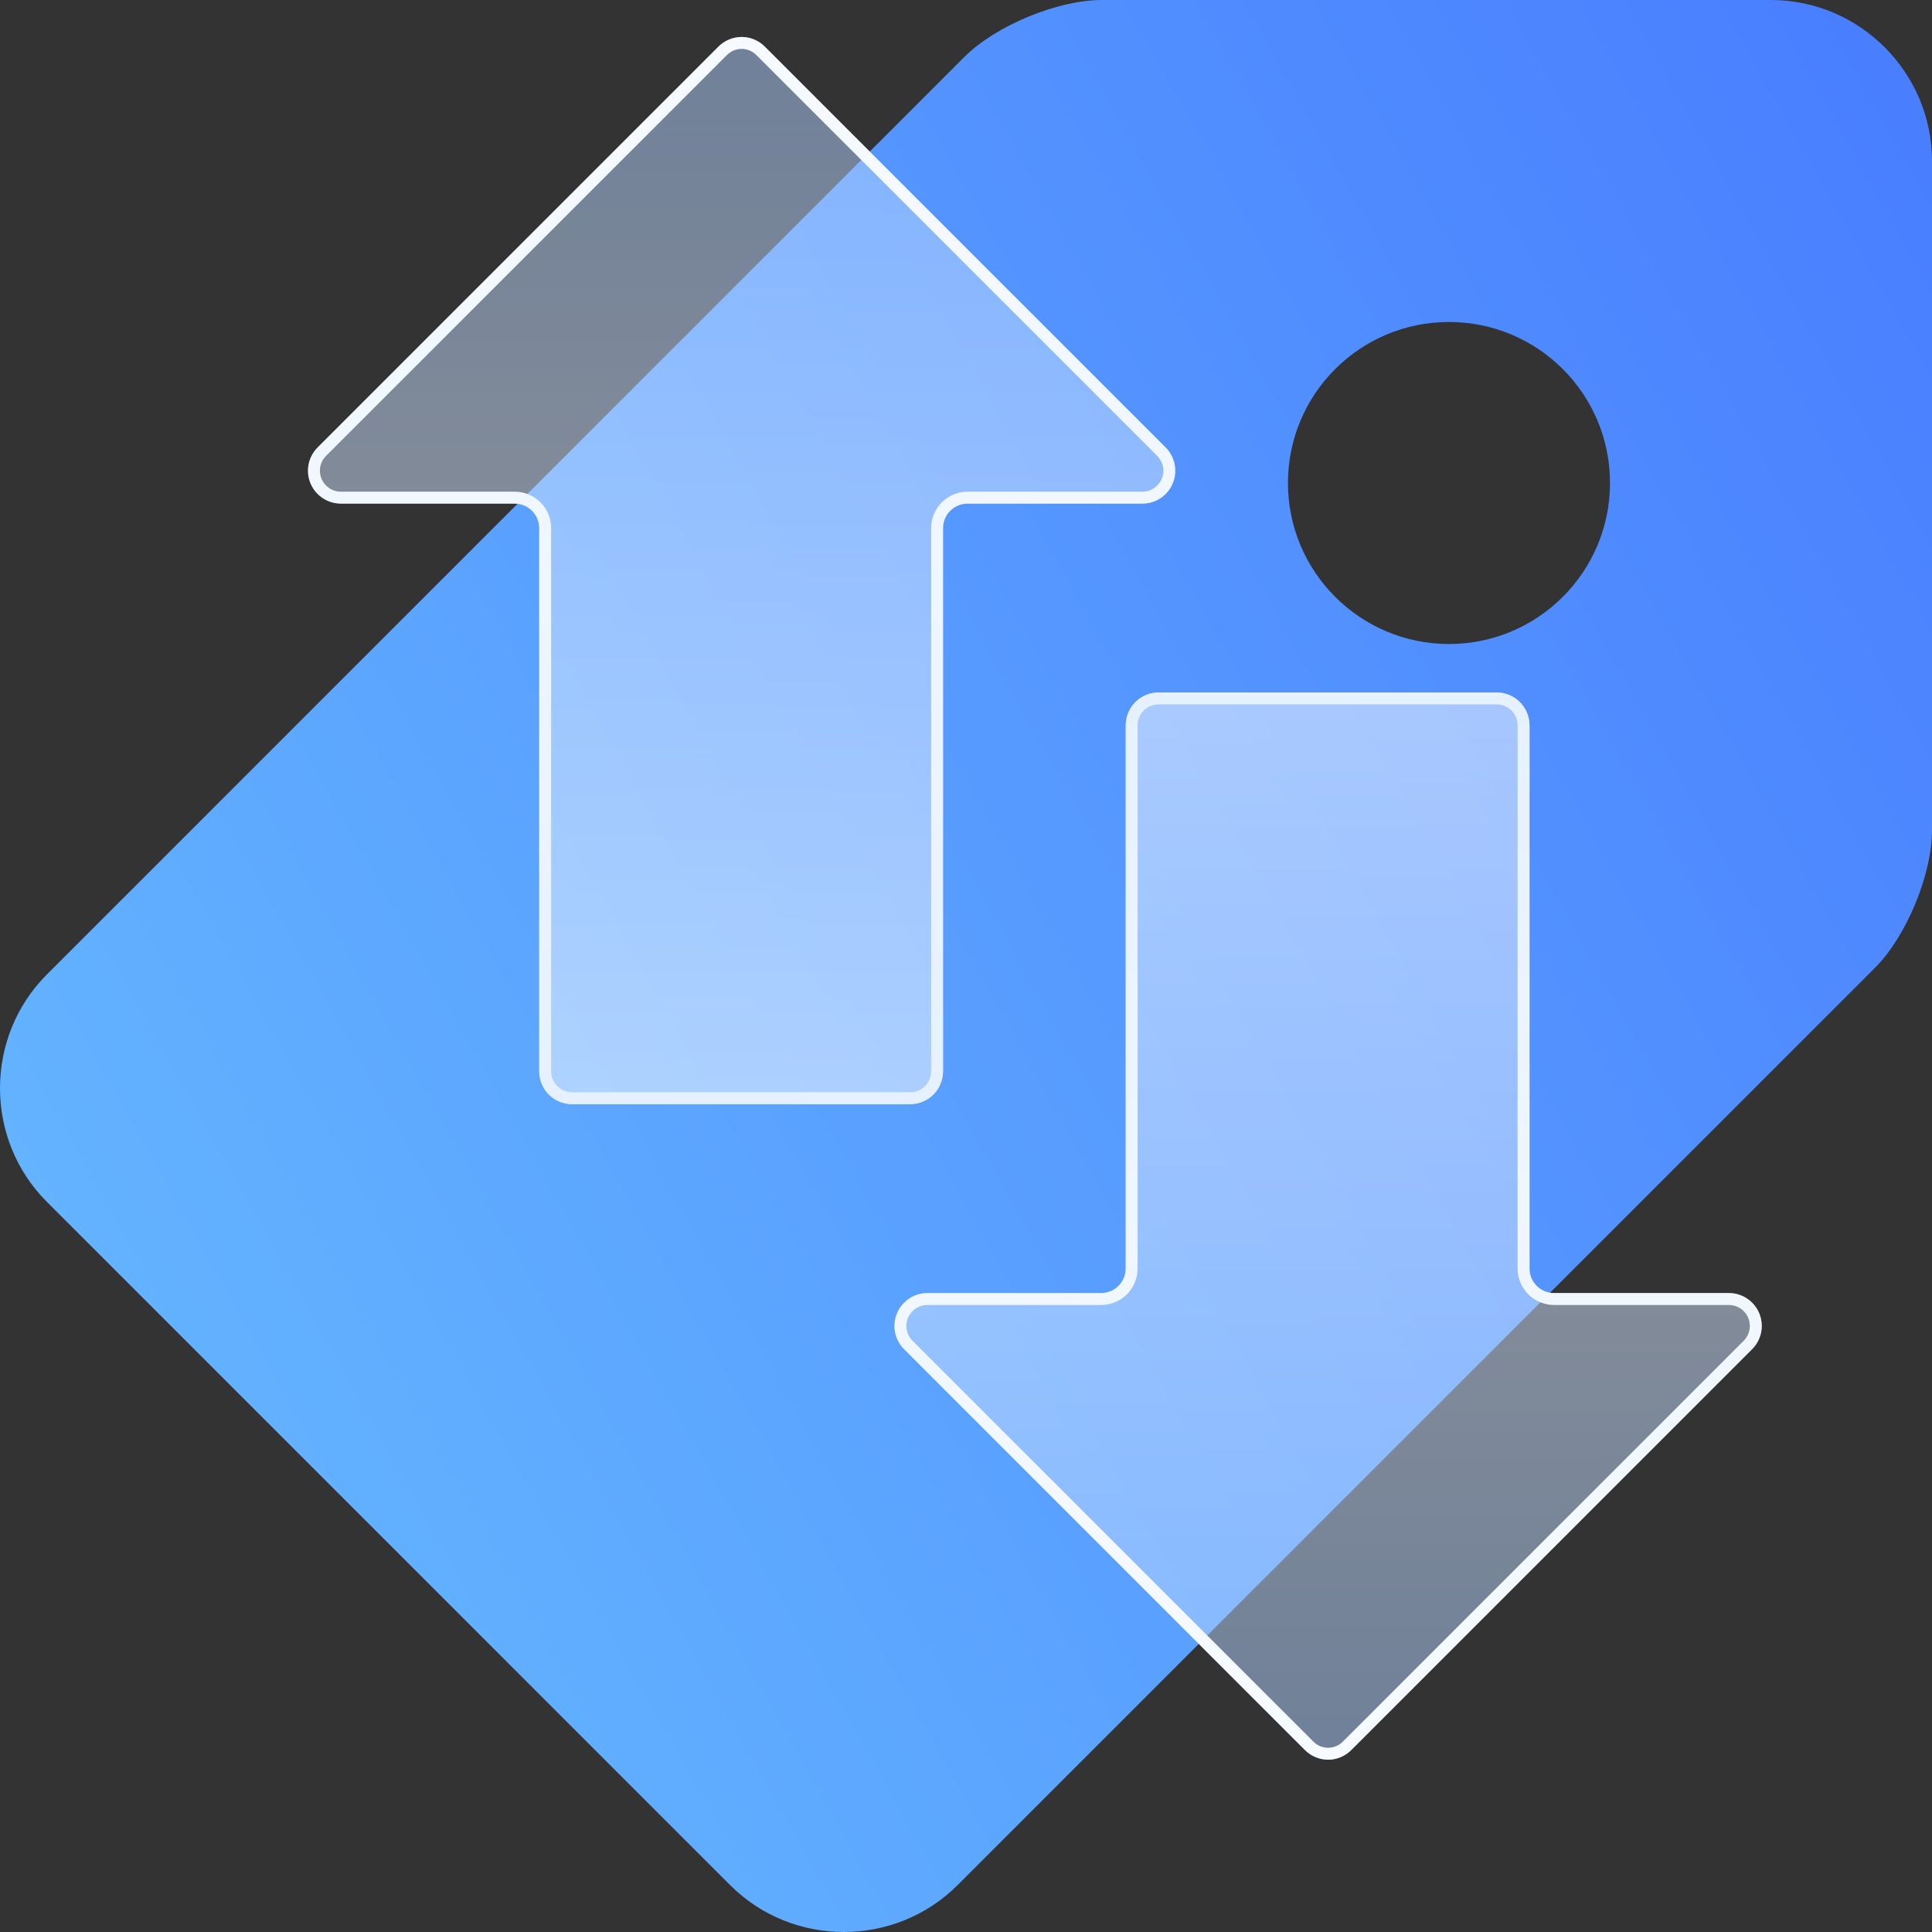
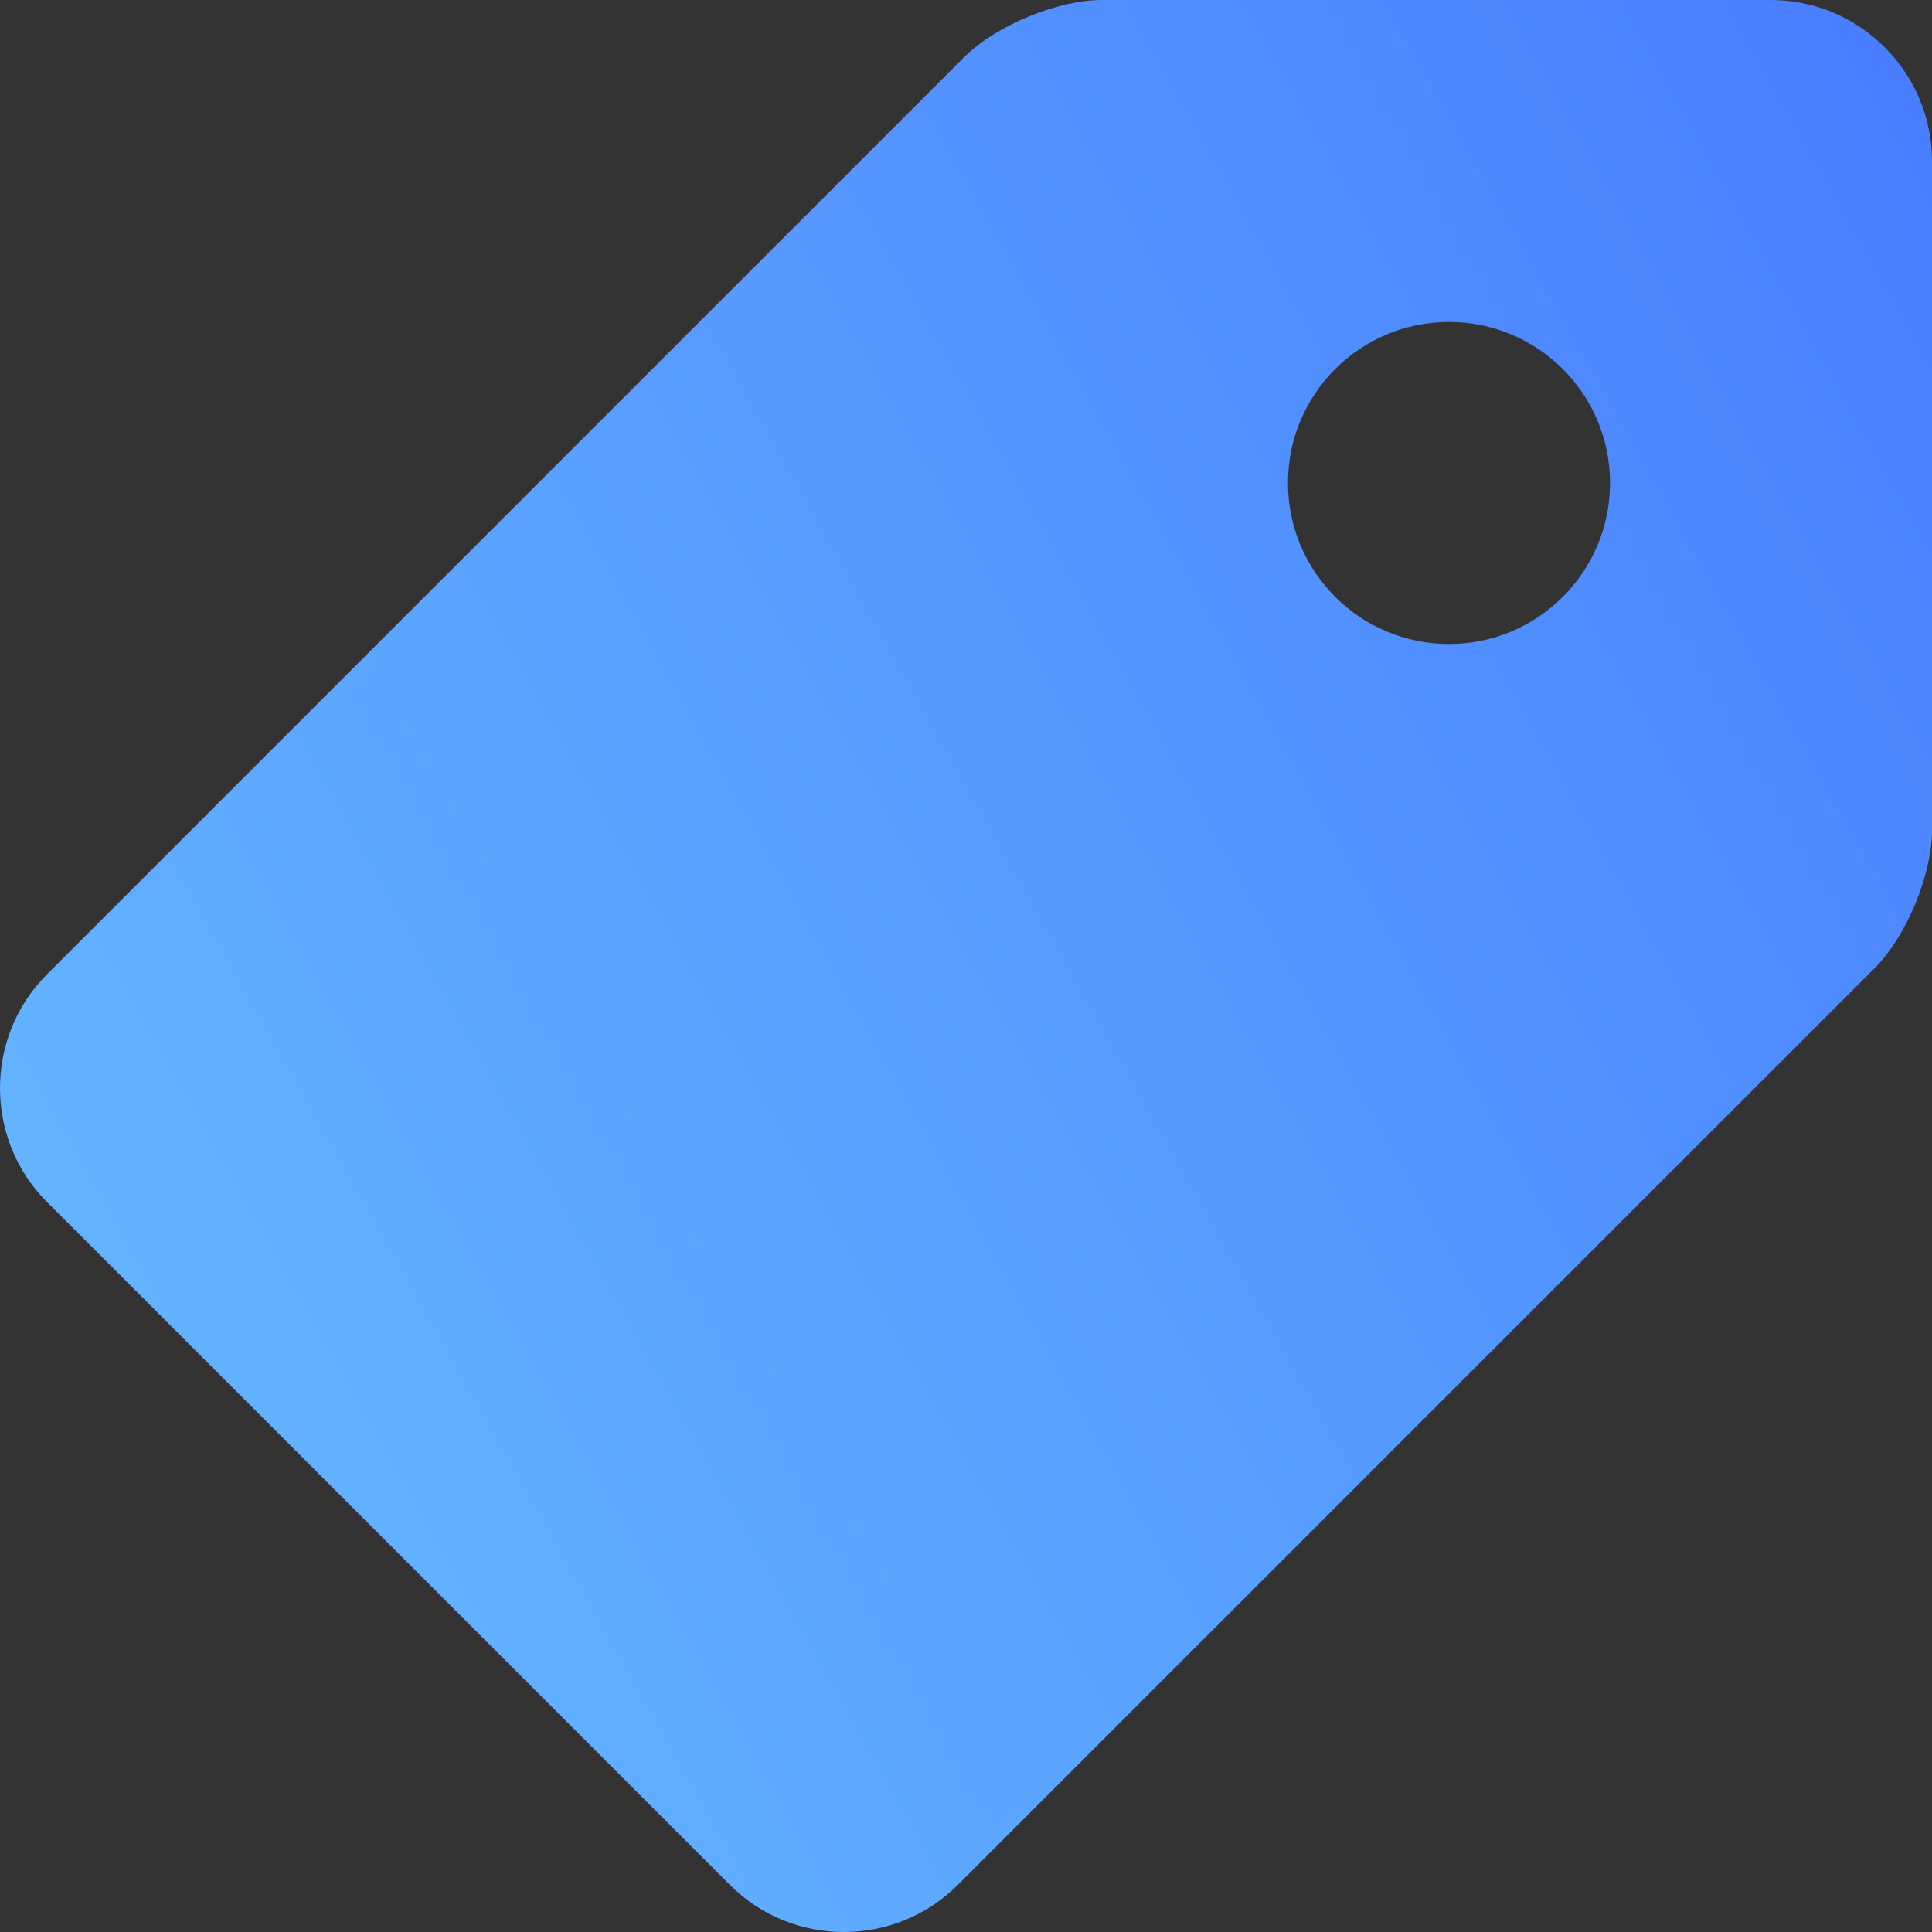
<svg xmlns="http://www.w3.org/2000/svg" width="59" height="59" viewBox="0 0 59 59" fill="none">
  <rect x="0" y="0" width="59" height="59" fill="#333333" stroke="none" />
  <path d="M54.083 0H33.648C32.296 0 30.407 0.783 29.451 1.738L1.435 29.755C-0.478 31.665 -0.478 34.798 1.435 36.707L22.296 57.567C24.204 59.478 27.334 59.478 29.246 57.565L57.262 29.552C58.217 28.598 59 26.706 59 25.357V4.917C59 2.213 56.787 0 54.083 0ZM44.249 19.667C41.534 19.667 39.332 17.463 39.332 14.75C39.332 12.032 41.534 9.833 44.249 9.833C46.965 9.833 49.167 12.032 49.167 14.75C49.167 17.463 46.965 19.667 44.249 19.667Z" fill="url(#paint0_linear_4815_2134)" />
-   <path d="M27.6 39.792C27.79 39.597 28.051 39.487 28.323 39.488H33.627C34.041 39.488 34.377 39.153 34.377 38.739V22.151C34.377 21.596 34.826 21.147 35.381 21.147H45.705C46.26 21.147 46.709 21.596 46.709 22.151V38.739C46.709 39.153 47.044 39.488 47.458 39.488H52.778C53.332 39.478 53.79 39.919 53.801 40.473C53.806 40.75 53.696 41.018 53.497 41.211L41.27 53.439C41.084 53.628 40.831 53.736 40.565 53.739C40.295 53.739 40.036 53.632 39.846 53.439L27.619 41.211C27.221 40.825 27.213 40.189 27.6 39.792Z" fill="url(#paint1_linear_4815_2134)" fill-opacity="0.5" />
-   <path d="M34.744 22.086C34.777 21.763 35.05 21.511 35.381 21.511H45.706C46.059 21.511 46.345 21.798 46.345 22.151V38.739C46.345 39.354 46.844 39.852 47.459 39.852H52.785C53.116 39.846 53.394 40.093 53.432 40.415L53.437 40.48C53.44 40.634 53.386 40.784 53.288 40.902L53.243 40.951L53.24 40.954L41.013 53.181L41.011 53.183L40.964 53.226C40.852 53.319 40.71 53.372 40.563 53.374C40.391 53.374 40.227 53.306 40.106 53.183L40.104 53.181L27.877 40.954L27.873 40.951L27.829 40.903C27.634 40.671 27.63 40.332 27.818 40.095L27.861 40.046C27.982 39.922 28.148 39.852 28.322 39.852H33.628C34.243 39.852 34.741 39.354 34.741 38.739V22.151L34.744 22.086ZM34.377 38.739L34.373 38.816C34.337 39.168 34.057 39.448 33.705 39.484L33.628 39.488H28.323C28.051 39.487 27.79 39.597 27.6 39.792C27.213 40.189 27.222 40.825 27.619 41.211L39.846 53.439C40.036 53.632 40.295 53.739 40.566 53.738L40.664 53.733C40.893 53.708 41.107 53.604 41.27 53.439L53.497 41.211C53.671 41.042 53.777 40.816 53.798 40.576L53.801 40.473C53.791 39.953 53.388 39.533 52.881 39.491L52.778 39.488H47.459L47.382 39.484C47.029 39.448 46.749 39.168 46.713 38.816L46.709 38.739V22.151C46.709 21.631 46.314 21.204 45.808 21.152L45.706 21.147H35.381C34.827 21.147 34.377 21.596 34.377 22.151V38.739Z" fill="url(#paint2_linear_4815_2134)" />
-   <path d="M9.69 15.075C9.88 15.271 10.14 15.38 10.413 15.379H15.717C16.131 15.379 16.467 15.714 16.467 16.128V32.716C16.467 33.271 16.916 33.72 17.471 33.72H27.795C28.349 33.72 28.799 33.271 28.799 32.716V16.128C28.799 15.714 29.134 15.379 29.548 15.379H34.868C35.422 15.389 35.88 14.949 35.89 14.394C35.896 14.117 35.786 13.849 35.587 13.656L23.36 1.428C23.174 1.239 22.92 1.132 22.655 1.129C22.385 1.128 22.126 1.236 21.936 1.428L9.708 13.656C9.311 14.043 9.303 14.678 9.69 15.075Z" fill="url(#paint3_linear_4815_2134)" fill-opacity="0.5" />
-   <path d="M16.834 32.782C16.867 33.104 17.14 33.356 17.471 33.356H27.795C28.149 33.356 28.435 33.069 28.435 32.716V16.128C28.435 15.513 28.934 15.015 29.549 15.015H34.875C35.206 15.021 35.483 14.774 35.522 14.453L35.527 14.387C35.53 14.233 35.476 14.083 35.378 13.965L35.333 13.917L35.33 13.913L23.102 1.686L23.1 1.684L23.054 1.641C22.942 1.548 22.8 1.495 22.653 1.493C22.481 1.493 22.316 1.562 22.196 1.684L22.194 1.686L9.966 13.913L9.963 13.917L9.918 13.965C9.724 14.197 9.72 14.535 9.908 14.772L9.951 14.821C10.072 14.946 10.238 15.016 10.412 15.015H15.718C16.333 15.015 16.831 15.513 16.831 16.128V32.716L16.834 32.782ZM16.467 16.128L16.463 16.052C16.427 15.699 16.147 15.419 15.794 15.383L15.718 15.379H10.413C10.141 15.38 9.88 15.27 9.69 15.075C9.303 14.678 9.312 14.043 9.709 13.656L21.936 1.428C22.126 1.236 22.385 1.128 22.655 1.129L22.754 1.134C22.983 1.16 23.197 1.263 23.36 1.428L35.587 13.656C35.761 13.825 35.867 14.051 35.887 14.291L35.891 14.394C35.881 14.914 35.478 15.334 34.971 15.376L34.868 15.379H29.549L29.472 15.383C29.119 15.419 28.839 15.699 28.803 16.052L28.799 16.128V32.716C28.799 33.236 28.404 33.663 27.898 33.715L27.795 33.72H17.471C16.916 33.72 16.467 33.271 16.467 32.716V16.128Z" fill="url(#paint4_linear_4815_2134)" />
  <defs>
    <linearGradient id="paint0_linear_4815_2134" x1="3.331" y1="56.378" x2="67.543" y2="20.269" gradientUnits="userSpaceOnUse">
      <stop stop-color="#66B9FF" />
      <stop offset="1" stop-color="#497FFF" />
    </linearGradient>
    <linearGradient id="paint1_linear_4815_2134" x1="40.558" y1="21.147" x2="40.558" y2="53.739" gradientUnits="userSpaceOnUse">
      <stop stop-color="white" />
      <stop offset="1" stop-color="#AECFFF" />
    </linearGradient>
    <linearGradient id="paint2_linear_4815_2134" x1="40.558" y1="21.147" x2="40.558" y2="53.739" gradientUnits="userSpaceOnUse">
      <stop stop-color="#E6F1FF" />
      <stop offset="1" stop-color="#F7FBFF" />
    </linearGradient>
    <linearGradient id="paint3_linear_4815_2134" x1="22.648" y1="33.72" x2="22.648" y2="1.129" gradientUnits="userSpaceOnUse">
      <stop stop-color="white" />
      <stop offset="1" stop-color="#AECFFF" />
    </linearGradient>
    <linearGradient id="paint4_linear_4815_2134" x1="22.648" y1="33.72" x2="22.648" y2="1.129" gradientUnits="userSpaceOnUse">
      <stop stop-color="#E6F1FF" />
      <stop offset="1" stop-color="#F7FBFF" />
    </linearGradient>
  </defs>
</svg>